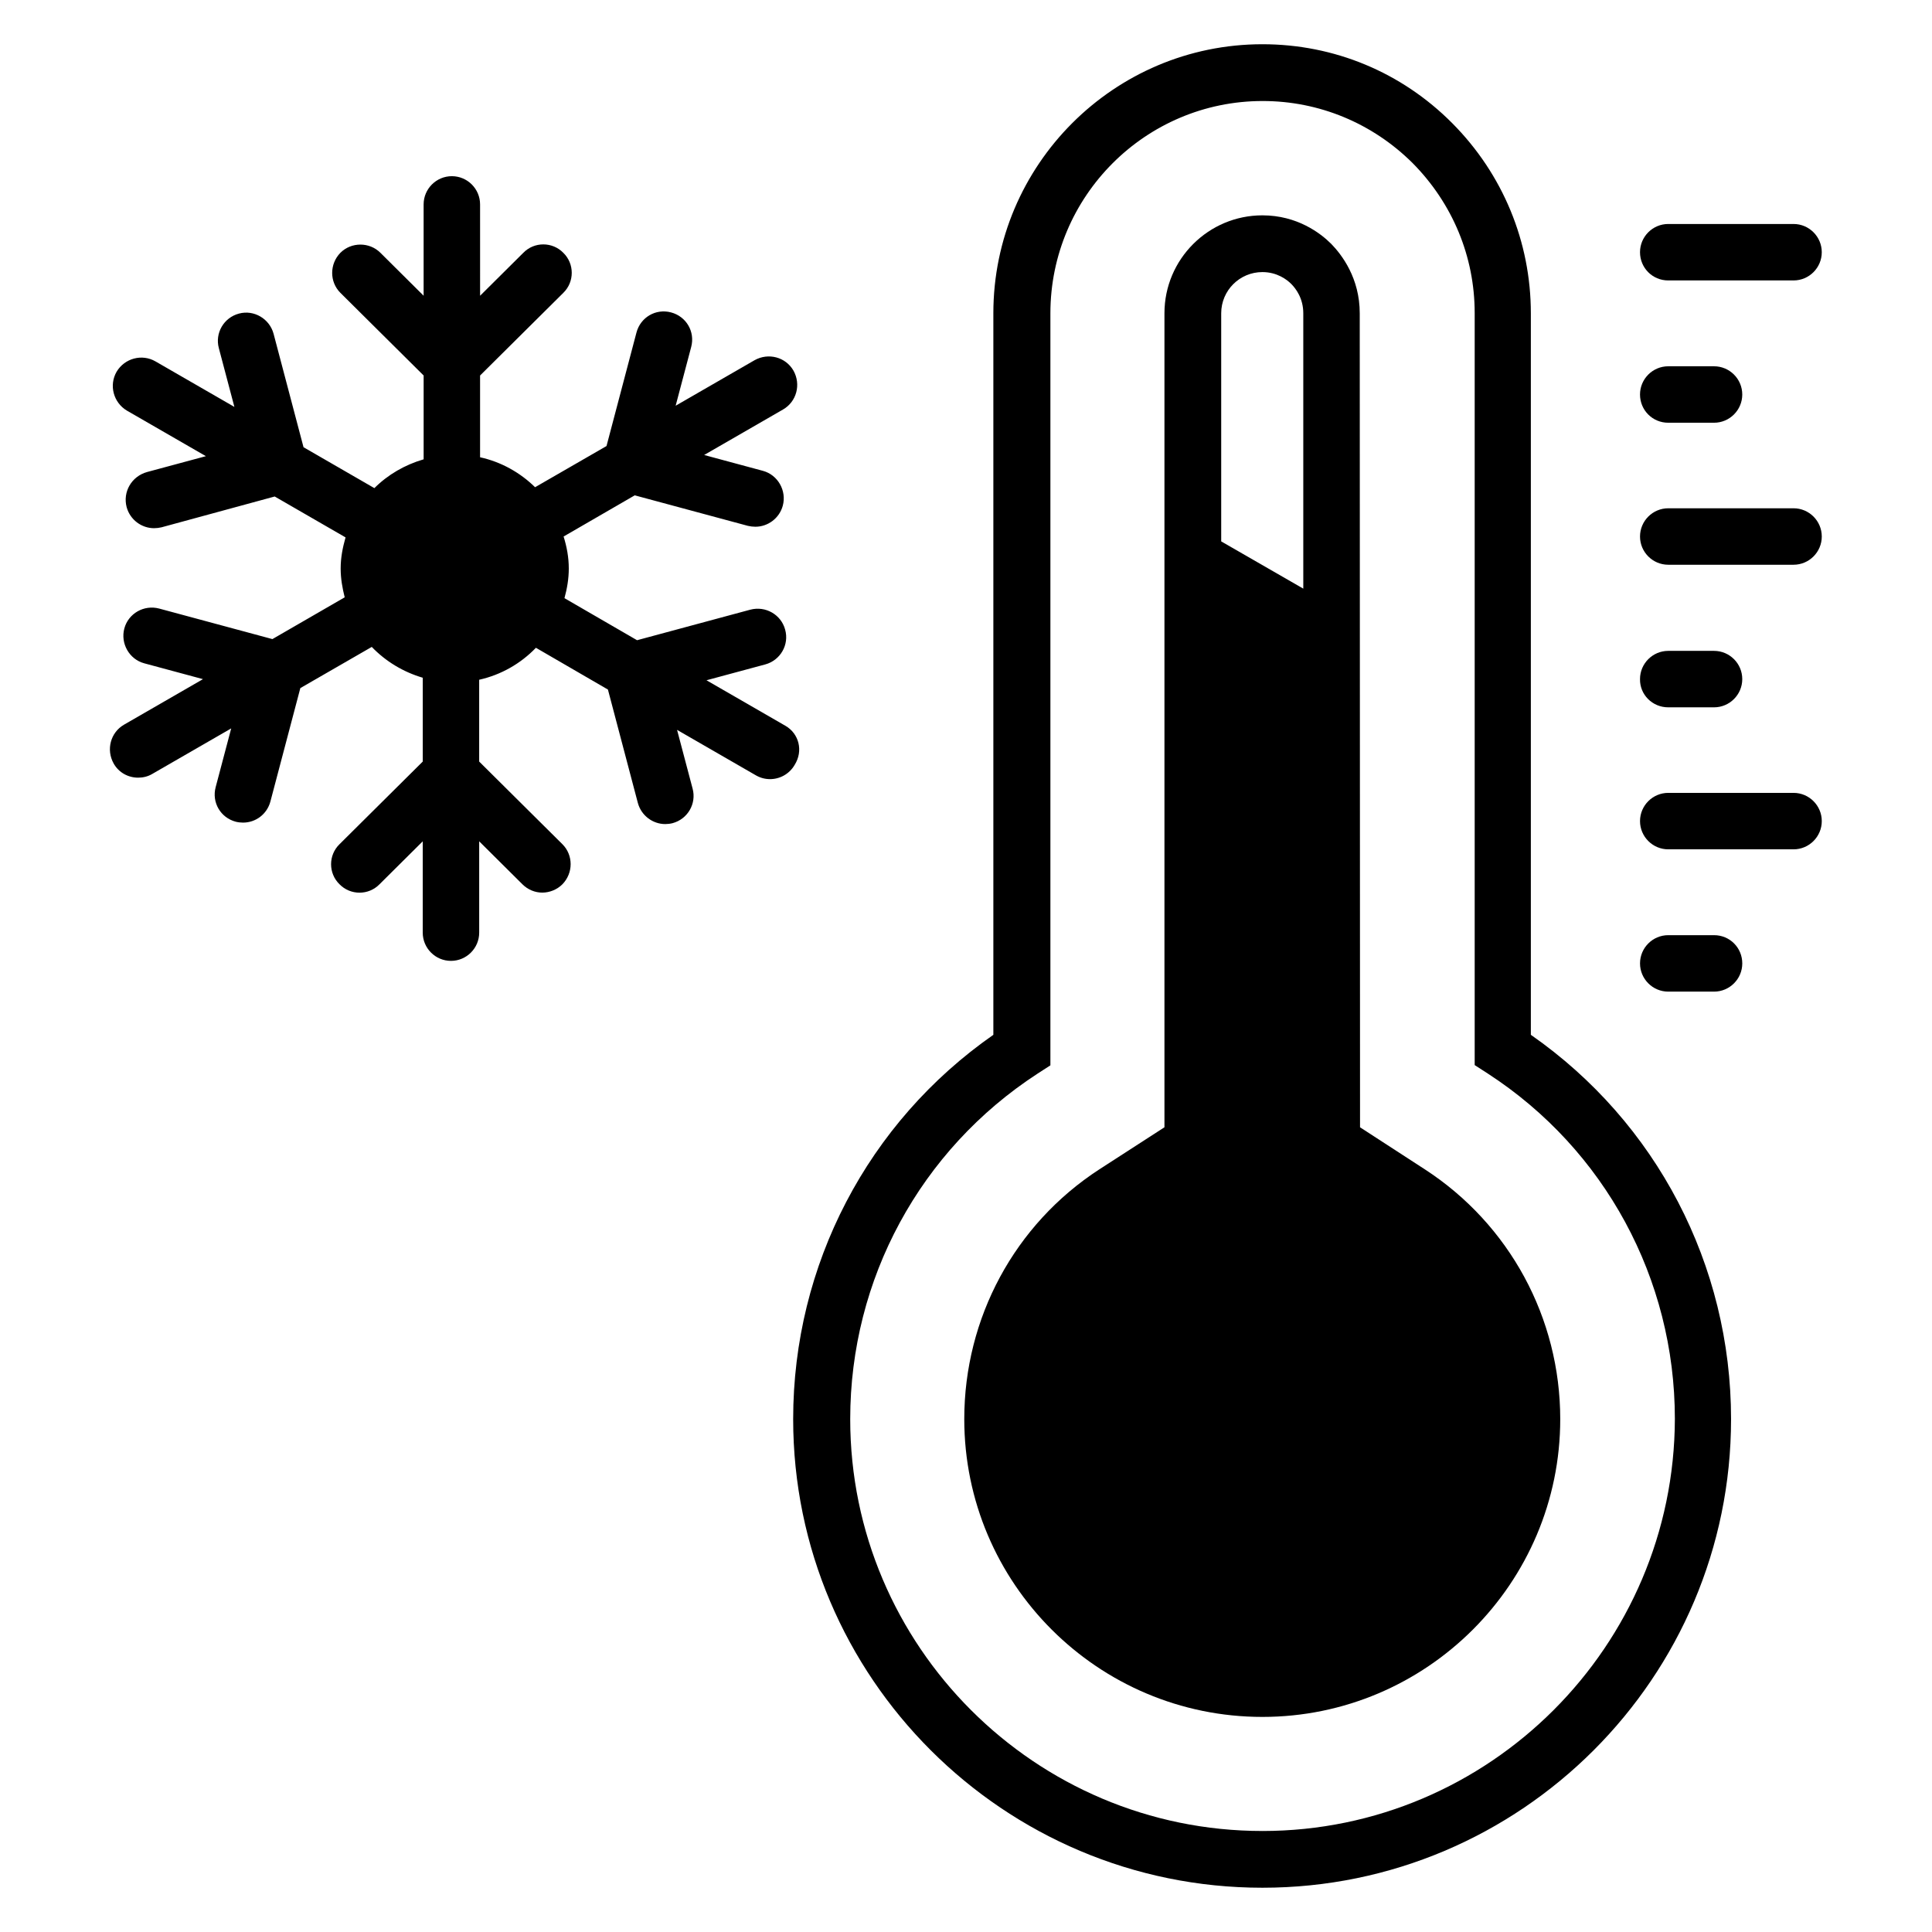
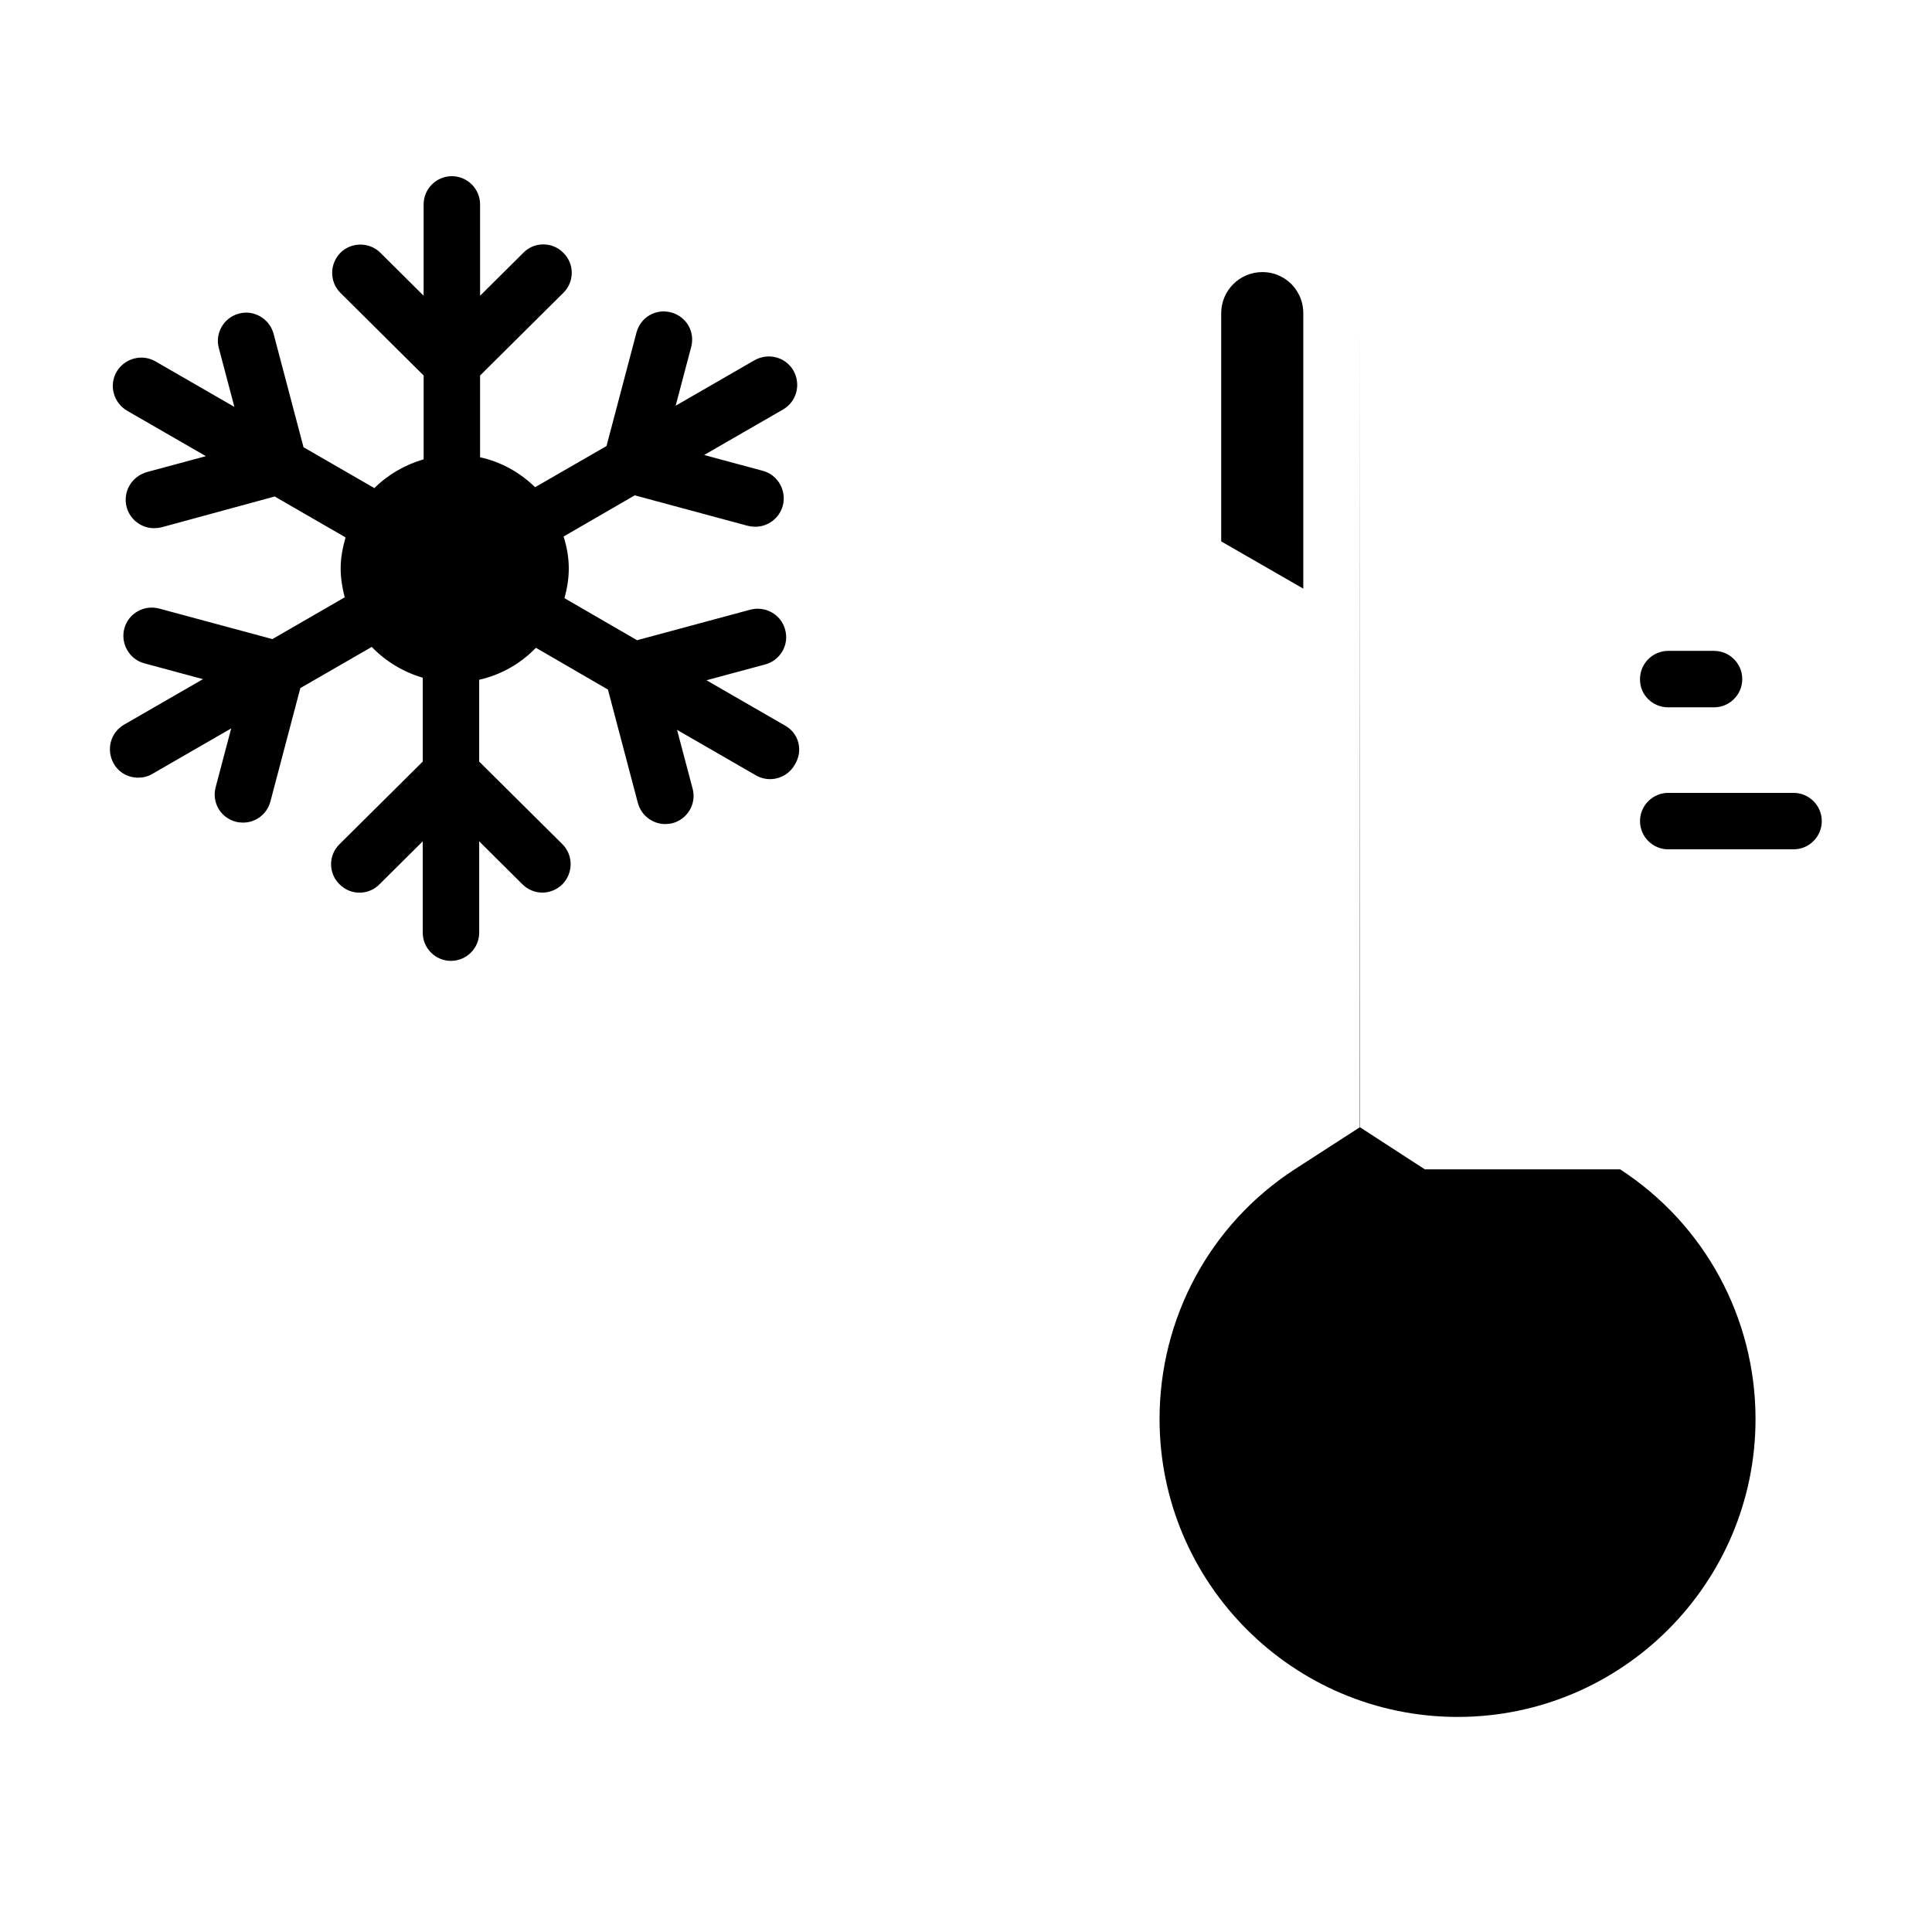
<svg xmlns="http://www.w3.org/2000/svg" fill="#000000" width="800px" height="800px" version="1.1" viewBox="144 144 512 512">
  <g>
-     <path d="m549.69 418.24v-191.22c0-18.93-7.406-36.871-20.84-50.383-13.434-13.508-31.297-20.914-50.305-20.914-39.312 0-71.297 31.984-71.297 71.297v191.22c-33.281 23.207-53.051 60.992-53.051 101.83 0 68.473 55.801 124.2 124.35 124.2 68.473 0 124.2-55.723 124.2-124.2 0-40.84-19.77-78.625-53.051-101.83zm-71.145 210.99c-60.227 0-109.23-49.008-109.23-109.16 0-37.098 18.551-71.297 49.617-91.527l3.434-2.215v-199.3c0-30.992 25.191-56.258 56.258-56.258 14.961 0 29.082 5.879 39.695 16.41 10.609 10.688 16.488 24.809 16.488 39.77v199.31l3.434 2.215c31.066 20.152 49.617 54.426 49.617 91.527-0.148 60.23-49.156 109.23-109.31 109.23z" />
-     <path d="m521.6 453.89-17.176-11.145-0.078-215.72c0-9.312-4.734-15.496-7.559-18.398-2.824-2.824-9.008-7.559-18.242-7.559-14.273 0-25.953 11.602-25.953 25.953v215.72l-17.25 11.145c-22.441 14.578-35.801 39.391-35.801 66.184 0 43.512 35.418 78.93 79.008 78.93 43.512 0 78.93-35.418 78.93-78.93-0.004-26.789-13.438-51.598-35.879-66.18zm-53.969-226.87c0-6.031 4.887-10.914 10.914-10.914 3.894 0 6.488 1.984 7.633 3.129 1.223 1.223 3.207 3.816 3.207 7.785v72.977l-21.754-12.52z" />
-     <path d="m586.1 218.32h33.207c4.121 0 7.481-3.359 7.481-7.481s-3.359-7.481-7.481-7.481h-33.207c-4.121 0-7.481 3.359-7.481 7.481 0 4.125 3.281 7.481 7.481 7.481z" />
-     <path d="m586.1 256.03h12.137c4.121 0 7.481-3.359 7.481-7.481 0-4.121-3.359-7.481-7.481-7.481h-12.137c-4.121 0-7.481 3.359-7.481 7.481 0 4.121 3.281 7.481 7.481 7.481z" />
-     <path d="m619.31 278.7h-33.207c-4.121 0-7.481 3.359-7.481 7.481s3.359 7.481 7.481 7.481h33.207c4.121 0 7.481-3.359 7.481-7.481s-3.359-7.481-7.481-7.481z" />
+     <path d="m521.6 453.89-17.176-11.145-0.078-215.72v215.72l-17.25 11.145c-22.441 14.578-35.801 39.391-35.801 66.184 0 43.512 35.418 78.93 79.008 78.93 43.512 0 78.93-35.418 78.93-78.93-0.004-26.789-13.438-51.598-35.879-66.18zm-53.969-226.87c0-6.031 4.887-10.914 10.914-10.914 3.894 0 6.488 1.984 7.633 3.129 1.223 1.223 3.207 3.816 3.207 7.785v72.977l-21.754-12.52z" />
    <path d="m586.1 331.45h12.137c4.121 0 7.481-3.359 7.481-7.481s-3.359-7.481-7.481-7.481h-12.137c-4.121 0-7.481 3.359-7.481 7.481-0.074 4.121 3.281 7.481 7.481 7.481z" />
    <path d="m619.31 354.12h-33.207c-4.121 0-7.481 3.359-7.481 7.481 0 4.121 3.359 7.481 7.481 7.481h33.207c4.121 0 7.481-3.359 7.481-7.481 0-4.121-3.359-7.481-7.481-7.481z" />
-     <path d="m598.24 391.83h-12.137c-4.121 0-7.481 3.359-7.481 7.481s3.359 7.481 7.481 7.481h12.137c4.121 0 7.481-3.359 7.481-7.481 0.004-4.125-3.281-7.481-7.481-7.481z" />
    <path d="m352.14 336.34-20.914-12.062 15.574-4.199c3.969-1.07 6.414-5.191 5.266-9.238-1.07-3.969-5.191-6.336-9.238-5.266l-30 8.09-19.238-11.145c0.688-2.519 1.145-5.113 1.145-7.863 0-2.977-0.535-5.801-1.375-8.473l18.855-10.914 30 8.09c0.688 0.152 1.297 0.23 1.984 0.23 3.281 0 6.336-2.215 7.25-5.574 1.07-3.969-1.297-8.168-5.266-9.238l-15.574-4.199 20.914-12.062c3.586-2.062 4.809-6.641 2.75-10.305-2.062-3.586-6.641-4.809-10.305-2.75l-20.914 12.062 4.121-15.574c1.07-4.047-1.297-8.09-5.344-9.16-4.047-1.07-8.09 1.297-9.16 5.344l-7.938 30.074-18.93 10.914c-3.969-3.894-9.008-6.719-14.578-7.938v-21.668l22.062-21.906c2.977-2.902 2.977-7.711 0-10.609-2.902-2.977-7.711-2.977-10.609 0l-11.449 11.375-0.004-24.203c0-4.121-3.359-7.481-7.481-7.481-4.121 0-7.481 3.359-7.481 7.481v24.199l-11.449-11.375c-2.902-2.902-7.711-2.902-10.609 0-2.902 2.977-2.902 7.711 0 10.609l22.062 21.906v22.215c-4.961 1.449-9.465 4.047-13.055 7.633l-18.777-10.84-7.938-30.074c-1.07-3.969-5.191-6.414-9.16-5.344-4.047 1.07-6.414 5.191-5.344 9.16l4.121 15.574-20.914-12.062c-3.586-2.062-8.168-0.84-10.305 2.75-2.062 3.586-0.84 8.168 2.75 10.305l20.914 12.062-15.574 4.199c-4.129 1.145-6.492 5.266-5.426 9.312 0.918 3.359 3.969 5.574 7.25 5.574 0.688 0 1.297-0.078 1.984-0.23l30.004-8.168 18.777 10.84c-0.762 2.672-1.297 5.344-1.297 8.246 0 2.672 0.457 5.191 1.07 7.633l-19.16 11.07-30-8.09c-4.047-1.07-8.168 1.297-9.238 5.266-1.07 3.969 1.297 8.168 5.266 9.238l15.574 4.199-20.914 12.062c-3.586 2.062-4.809 6.641-2.75 10.305 1.375 2.441 3.894 3.742 6.488 3.742 1.297 0 2.594-0.305 3.742-0.992l20.914-12.062-4.121 15.574c-1.07 4.047 1.297 8.09 5.344 9.16 0.609 0.152 1.297 0.23 1.91 0.23 3.359 0 6.336-2.215 7.25-5.574l7.938-30.074 18.93-10.914c3.664 3.816 8.32 6.641 13.512 8.168v22.215l-22.062 21.906c-2.977 2.902-2.977 7.711 0 10.609 2.902 2.977 7.711 2.977 10.609 0l11.449-11.375v24.199c0 4.121 3.359 7.481 7.481 7.481 4.121 0 7.481-3.359 7.481-7.481v-24.199l11.449 11.375c1.449 1.449 3.359 2.215 5.266 2.215 1.91 0 3.894-0.762 5.344-2.215 2.902-2.977 2.902-7.711 0-10.609l-22.062-21.906v-21.68c5.801-1.297 10.992-4.273 15.039-8.473l19.082 11.07 7.938 30.074c0.918 3.359 3.969 5.574 7.25 5.574 0.609 0 1.297-0.078 1.91-0.23 4.047-1.07 6.414-5.191 5.344-9.16l-4.121-15.574 20.914 12.062c1.223 0.688 2.441 0.992 3.742 0.992 2.594 0 5.113-1.375 6.488-3.742 2.375-3.754 1.152-8.336-2.434-10.395z" />
  </g>
</svg>